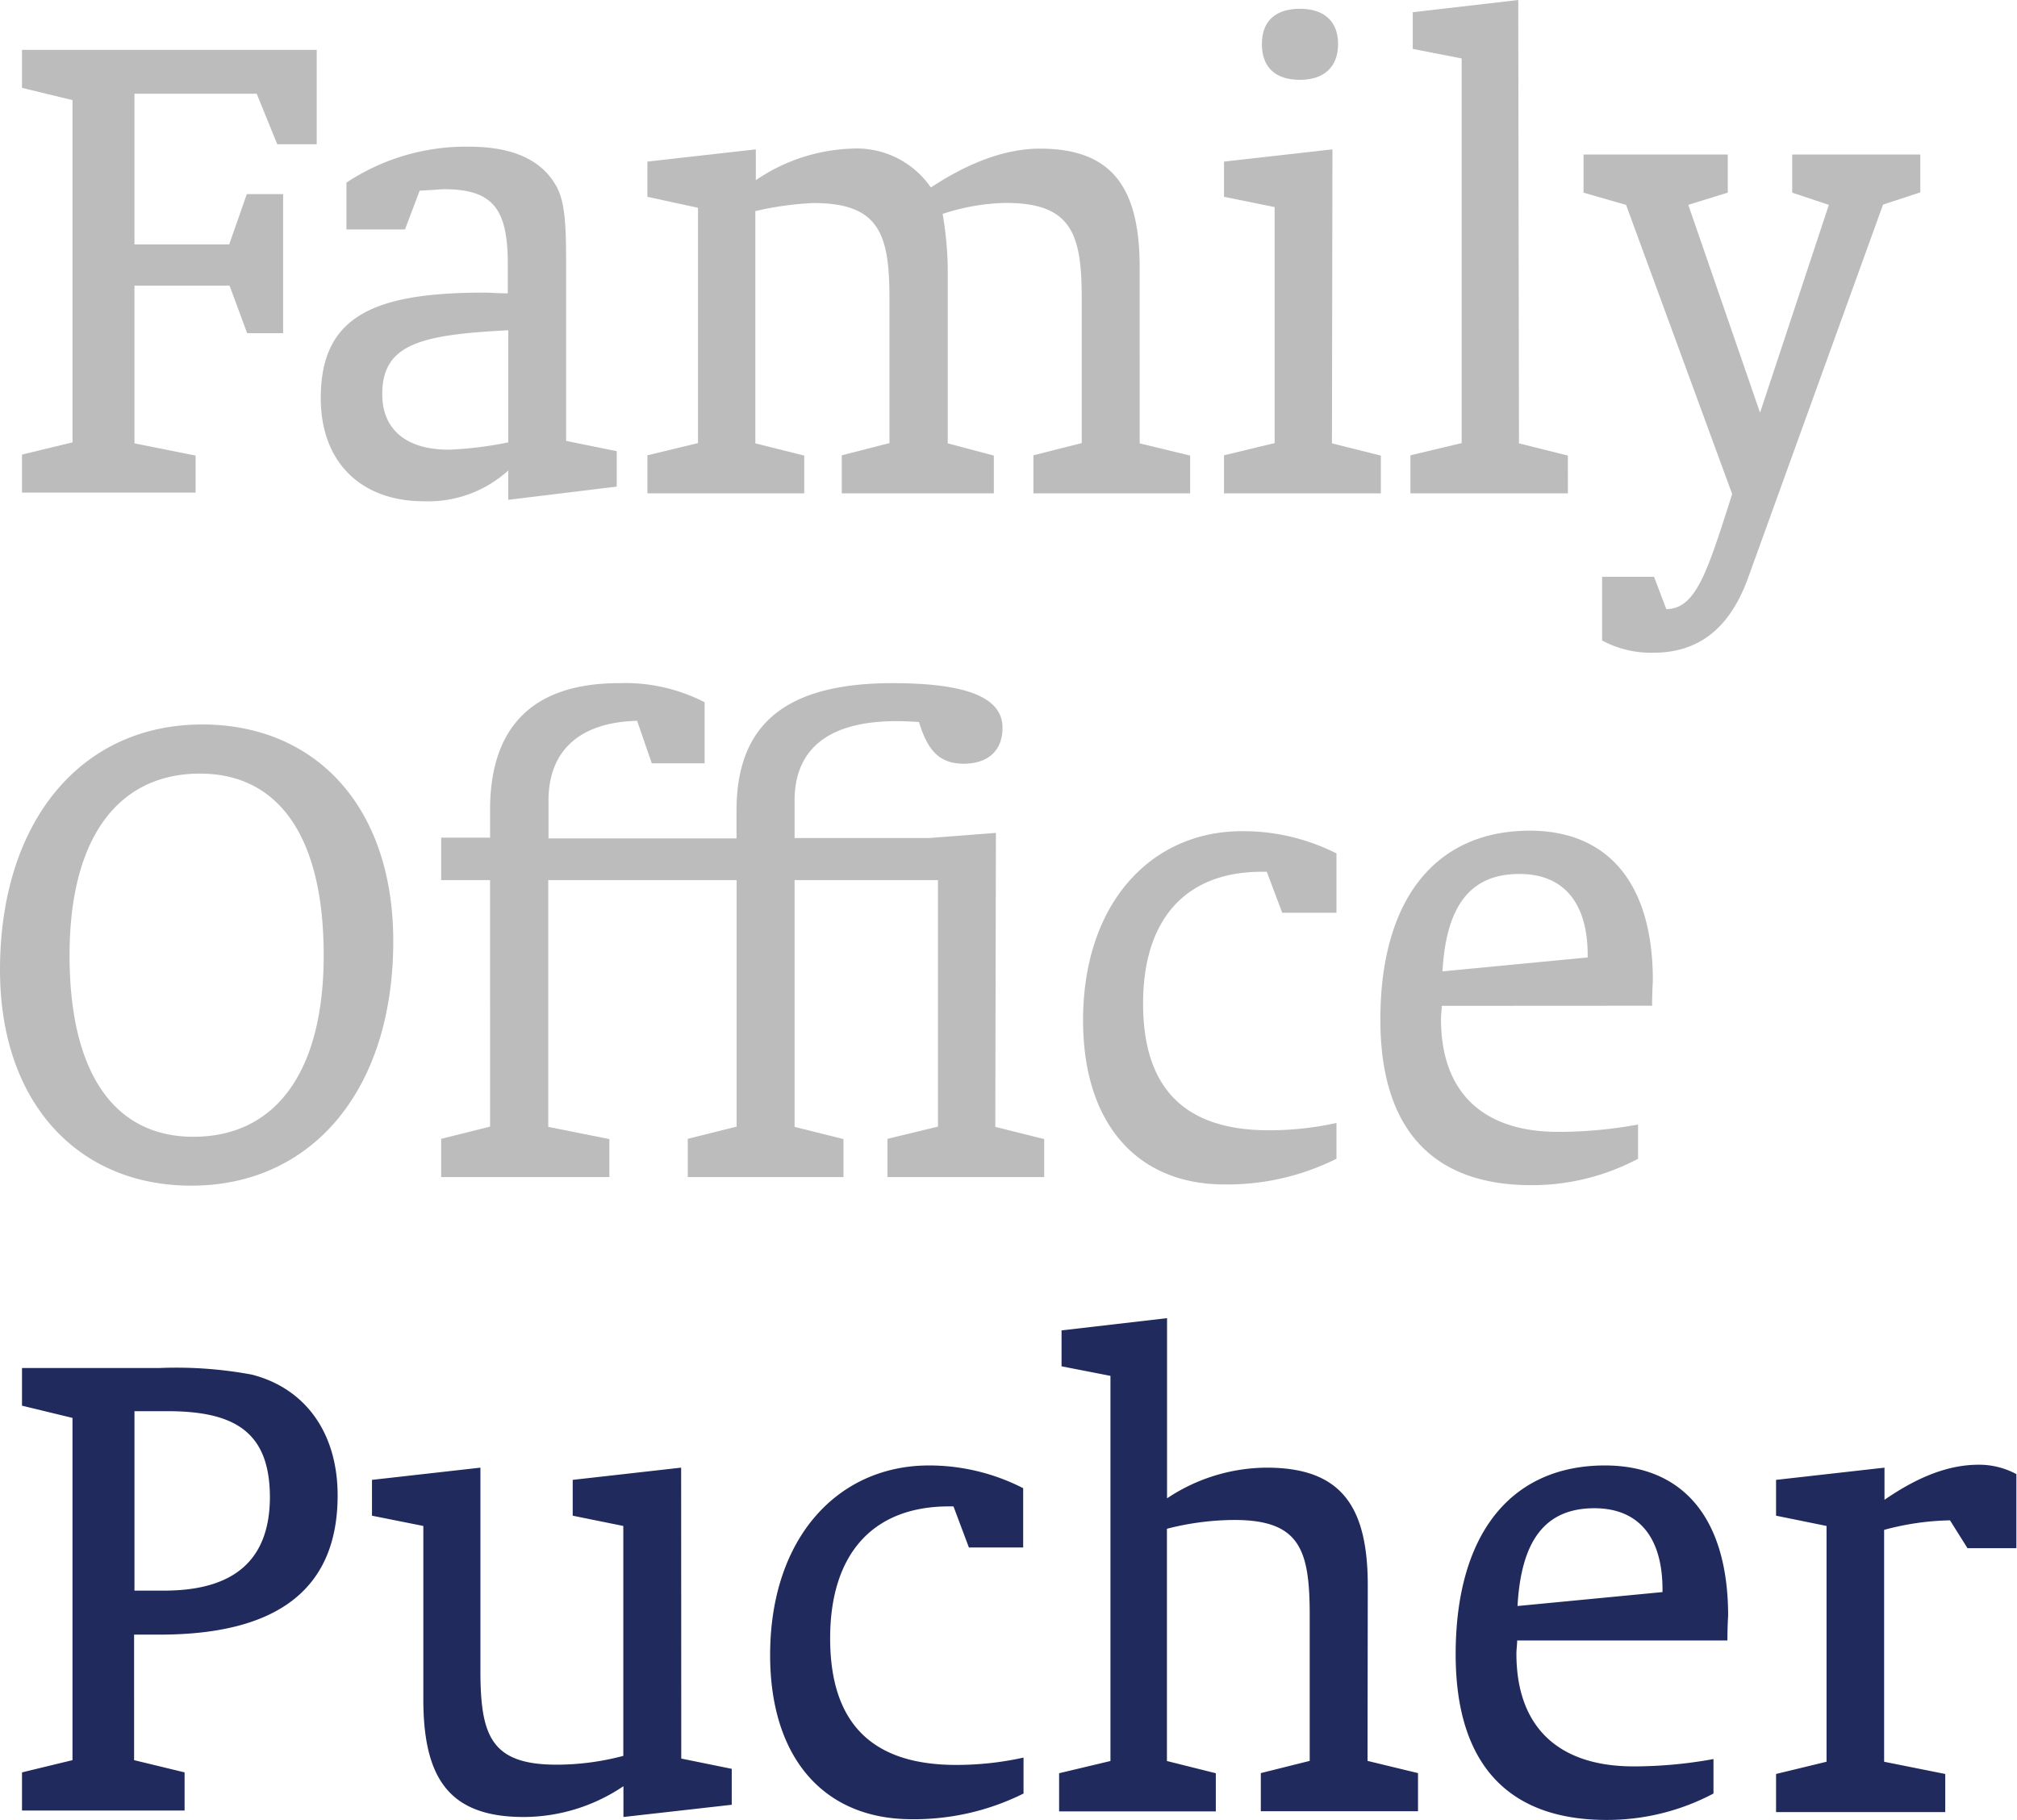
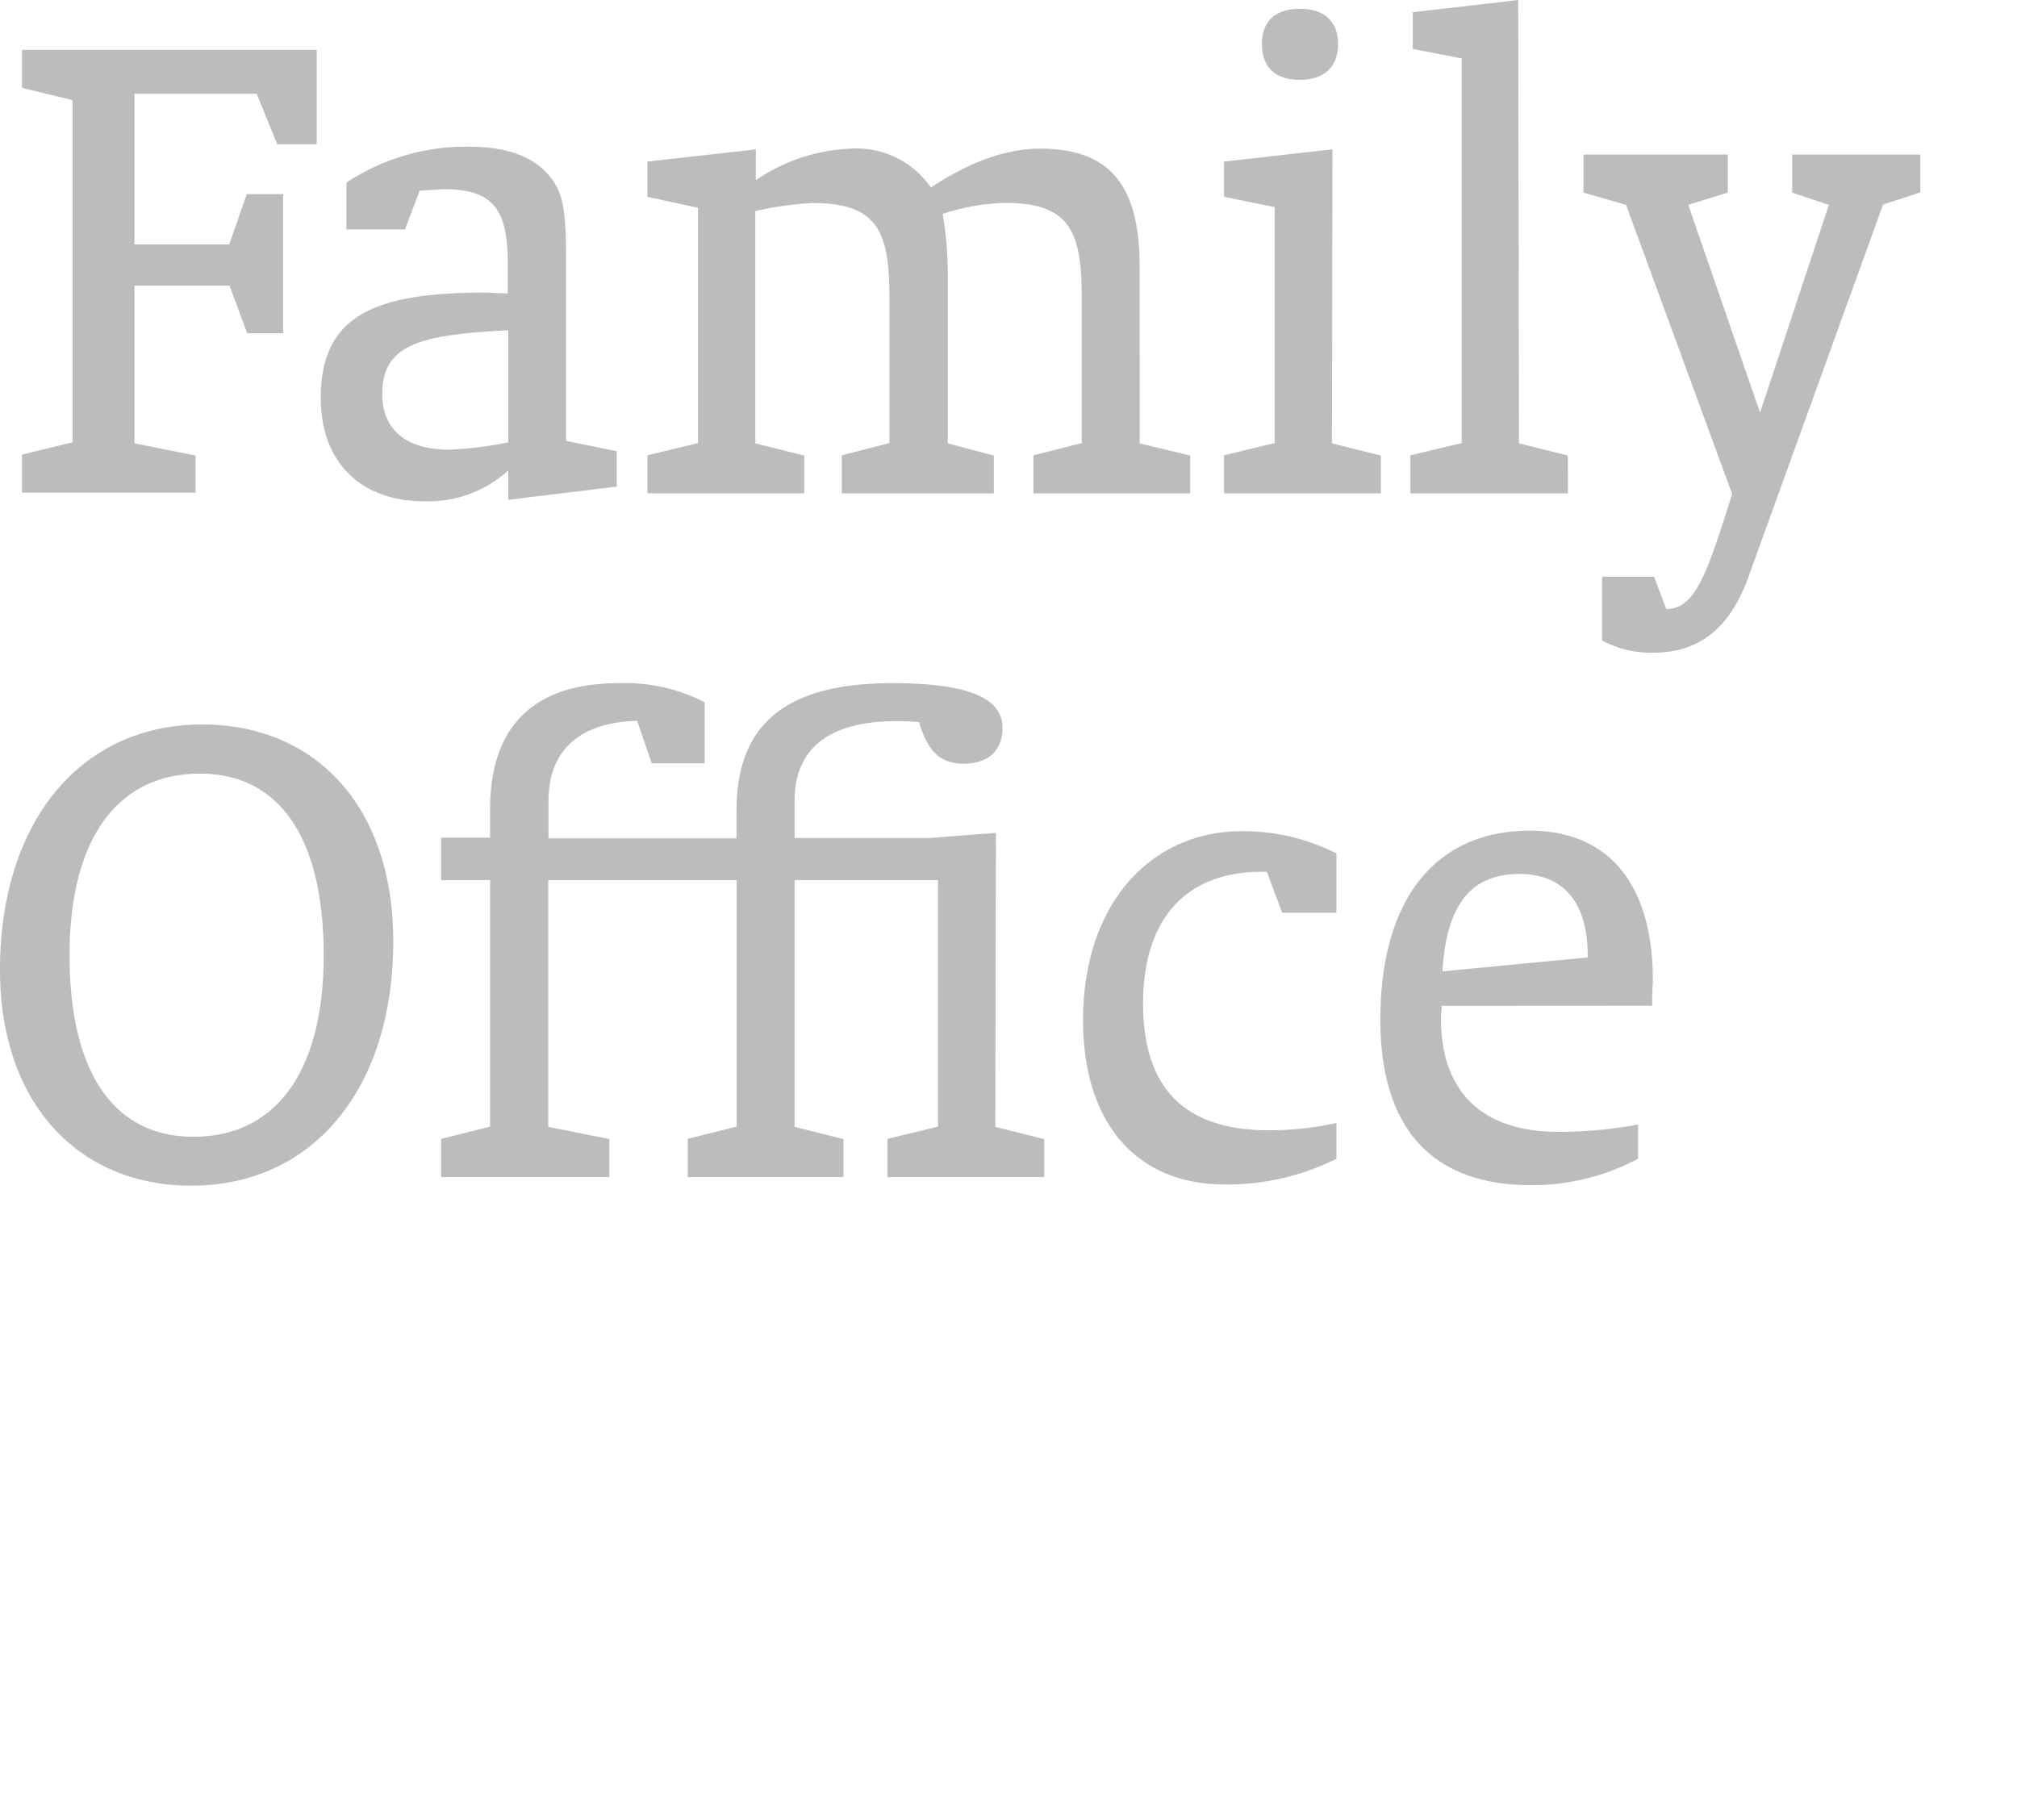
<svg xmlns="http://www.w3.org/2000/svg" viewBox="0 0 165 148.89">
  <defs>
    <style>.cls-1{fill:#bdbcbc;}.cls-2{fill:#202a5d;}</style>
  </defs>
  <title>FamilyOfficePucher-Logo</title>
  <g id="Ebene_2" data-name="Ebene 2">
    <g id="Ebene_2-2" data-name="Ebene 2">
      <path class="cls-1" d="M1.8,7.19l4.13,1v28l-4.13,1v3.11H16V37.27l-5-1V23.37h7.78l1.44,3.89h2.94V15.88H20.19L18.75,20H11V7.67H21l1.68,4.13h3.23V4.08H1.8ZM46.31,21.63c0-3.06-.06-5.15-.84-6.47C44.22,13,41.82,12,38.34,12a17.7,17.7,0,0,0-10,2.94v3.83h4.79l1.2-3.17c1.14-.06,1.8-.12,2-.12,4,0,5.21,1.62,5.21,6.11V24c-.72,0-1.38-.06-2-.06-9.22,0-13.3,2.09-13.3,8.63,0,5.2,3.24,8.44,8.45,8.44a9.75,9.75,0,0,0,6.89-2.52v2.4l8.87-1.08V36.91l-4.14-.84ZM41.58,36.19a30.14,30.14,0,0,1-4.85.6c-3.54,0-5.46-1.68-5.46-4.55,0-4.08,3.12-4.86,10.31-5.22ZM93.23,21.87c0-6.47-2.22-9.71-8.15-9.71-2.76,0-5.75,1.08-8.93,3.18a7.38,7.38,0,0,0-6.53-3.18,14.82,14.82,0,0,0-7.79,2.58V12.22l-8.87,1v2.88L57.1,17V36.25l-4.14,1v3.11H65.79V37.27l-4-1v-19a26.05,26.05,0,0,1,4.73-.66c5.34,0,6.24,2.45,6.24,7.73V36.25l-3.9,1v3.11H81.3V37.27l-3.77-1V21.87a28.16,28.16,0,0,0-.42-4.37,17.51,17.51,0,0,1,5.15-.9c5.33,0,6.23,2.45,6.23,7.73V36.25l-3.95,1v3.11H97.36V37.27l-4.13-1ZM106.34,6.53c2,0,3.12-1.08,3.12-2.93S108.32.72,106.34.72s-3.11,1-3.11,2.88S104.31,6.53,106.34,6.53ZM109,12.22l-8.87,1v2.88l4.14.84V36.25l-4.14,1v3.11h12.83V37.27l-4-1ZM124.2,0l-8.63,1V4l4,.78V36.25l-4.19,1v3.11h12.88V37.27l-4-1Zm22.41,12.64v3.12l3,1-5.63,17-5.87-17,3.23-1V12.64h-11.8v3.12l3.48,1,8.68,23.66c-2,6.24-2.93,9.41-5.39,9.41l-1-2.64h-4.25v5.21a8.47,8.47,0,0,0,4.19,1c3.72,0,6.29-2,7.79-6.23l11-30.43,3.05-1V12.64Z" />
      <path class="cls-1" d="M16.54,59.27C6.59,59.27,0,67.24,0,79.35,0,90.25,6.41,97,15.64,97,25.58,97,32.17,89.11,32.17,77,32.17,66,25.82,59.27,16.54,59.27ZM15.82,93C9.35,93,5.69,87.79,5.69,78.15s4-14.86,10.67-14.86c6.47,0,10.12,5.21,10.12,14.86S22.47,93,15.82,93ZM81.47,68.14,76,68.56H65V65.5C65,61.25,67.81,59,73.32,59c.24,0,.9,0,1.86.07.71,2.39,1.73,3.41,3.65,3.41s3.18-1,3.18-2.94c0-2.51-3-3.65-9-3.65-8.81,0-12.76,3.41-12.76,10.43v2.27H44.87V65.5c0-4.07,2.52-6.41,7.25-6.53l1.2,3.48h4.32v-5a14.21,14.21,0,0,0-7-1.56c-6.89,0-10.55,3.41-10.55,10.37v2.27h-4V72h4V92.17l-4,1V96.3H49.85V93.19l-5-1V72H60.26V92.17l-4,1V96.3H69V93.19l-4-1V72H76.73V92.17l-4.13,1V96.3H85.42V93.19l-4-1ZM88.6,83.48c0,8.45,4.43,13.42,11.56,13.42a20,20,0,0,0,9.17-2.1V91.87a25.46,25.46,0,0,1-5.52.6c-6.89,0-10.3-3.42-10.3-10.37s3.53-10.78,9.7-10.78h.42l1.26,3.35h4.44V69.82A16.89,16.89,0,0,0,101.6,68C94.17,68,88.6,73.89,88.6,83.48Zm46.55-1.2c0-1.2.06-1.91.06-2.09,0-7.91-3.66-12.23-10.07-12.23-7.67,0-12.22,5.57-12.22,15.46,0,8.93,4.25,13.54,12.34,13.54A18.52,18.52,0,0,0,134,94.8V92a36.21,36.21,0,0,1-6.53.6c-6.17,0-9.59-3.24-9.59-9.23,0-.36.06-.72.06-1.08ZM124.3,71.5c3.54,0,5.58,2.27,5.58,6.65v.18L118,79.47C118.31,74.07,120.29,71.5,124.3,71.5Z" />
-       <path class="cls-2" d="M20.61,112.46a33.77,33.77,0,0,0-7.61-.54H1.8V115l4.13,1v28l-4.13,1v3.12H15.1v-3.12l-4.13-1V133.73h2.09c9.71,0,14.56-3.78,14.56-11.39C27.62,117.25,25,113.59,20.61,112.46Zm-7.19,17.67H11V115.45h2.69c5.57,0,8.39,1.74,8.39,7.07C22.05,127.62,19.17,130.13,13.42,130.13Zm42.3-10.06-8.87,1V124l4.14.84v18.81a21.33,21.33,0,0,1-5.46.72c-5.39,0-6.23-2.4-6.23-7.73V120.07l-8.87,1V124l4.2.84V139c0,6.47,2.1,9.65,8.21,9.65A14.61,14.61,0,0,0,51,146.13v2.52l8.86-1v-2.94l-4.13-.84ZM63,135.4c0,8.45,4.43,13.43,11.56,13.43a20,20,0,0,0,9.17-2.1v-2.94a25.44,25.44,0,0,1-5.51.6c-6.89,0-10.31-3.41-10.31-10.36s3.54-10.79,9.71-10.79H78l1.26,3.36H83.7v-4.85A16.86,16.86,0,0,0,76,119.89C68.54,119.89,63,125.82,63,135.4Zm48.89-5.69c0-6.47-2.16-9.64-8.27-9.64a14.8,14.8,0,0,0-8.15,2.51V107.84l-8.63,1v2.94l4,.78v31.51l-4.2,1v3.12H99.46v-3.12l-4-1v-19a22.49,22.49,0,0,1,5.51-.72c5.39,0,6.17,2.46,6.17,7.79v11.92l-4,1v3.12H116v-3.12l-4.13-1Zm19.41-9.82c-7.67,0-12.22,5.57-12.22,15.46,0,8.92,4.25,13.54,12.34,13.54a18.55,18.55,0,0,0,8.75-2.16v-2.82a36.29,36.29,0,0,1-6.53.6c-6.17,0-9.59-3.23-9.59-9.22,0-.36.06-.72.06-1.08h17.2c0-1.2.06-1.92.06-2.1C141.34,124.2,137.68,119.89,131.27,119.89ZM136,130.25l-11.86,1.14c.3-5.39,2.28-8,6.29-8,3.54,0,5.57,2.28,5.57,6.65Zm25.88-10.42c-2.51,0-5,1-7.72,2.87v-2.63l-8.87,1V124l4.13.84v19.29l-4.13,1v3.12h13.84v-3.12l-5-1V125.16a22,22,0,0,1,5.39-.78l1.43,2.28h4V120.6A6.44,6.44,0,0,0,161.88,119.83Z" />
    </g>
  </g>
</svg>